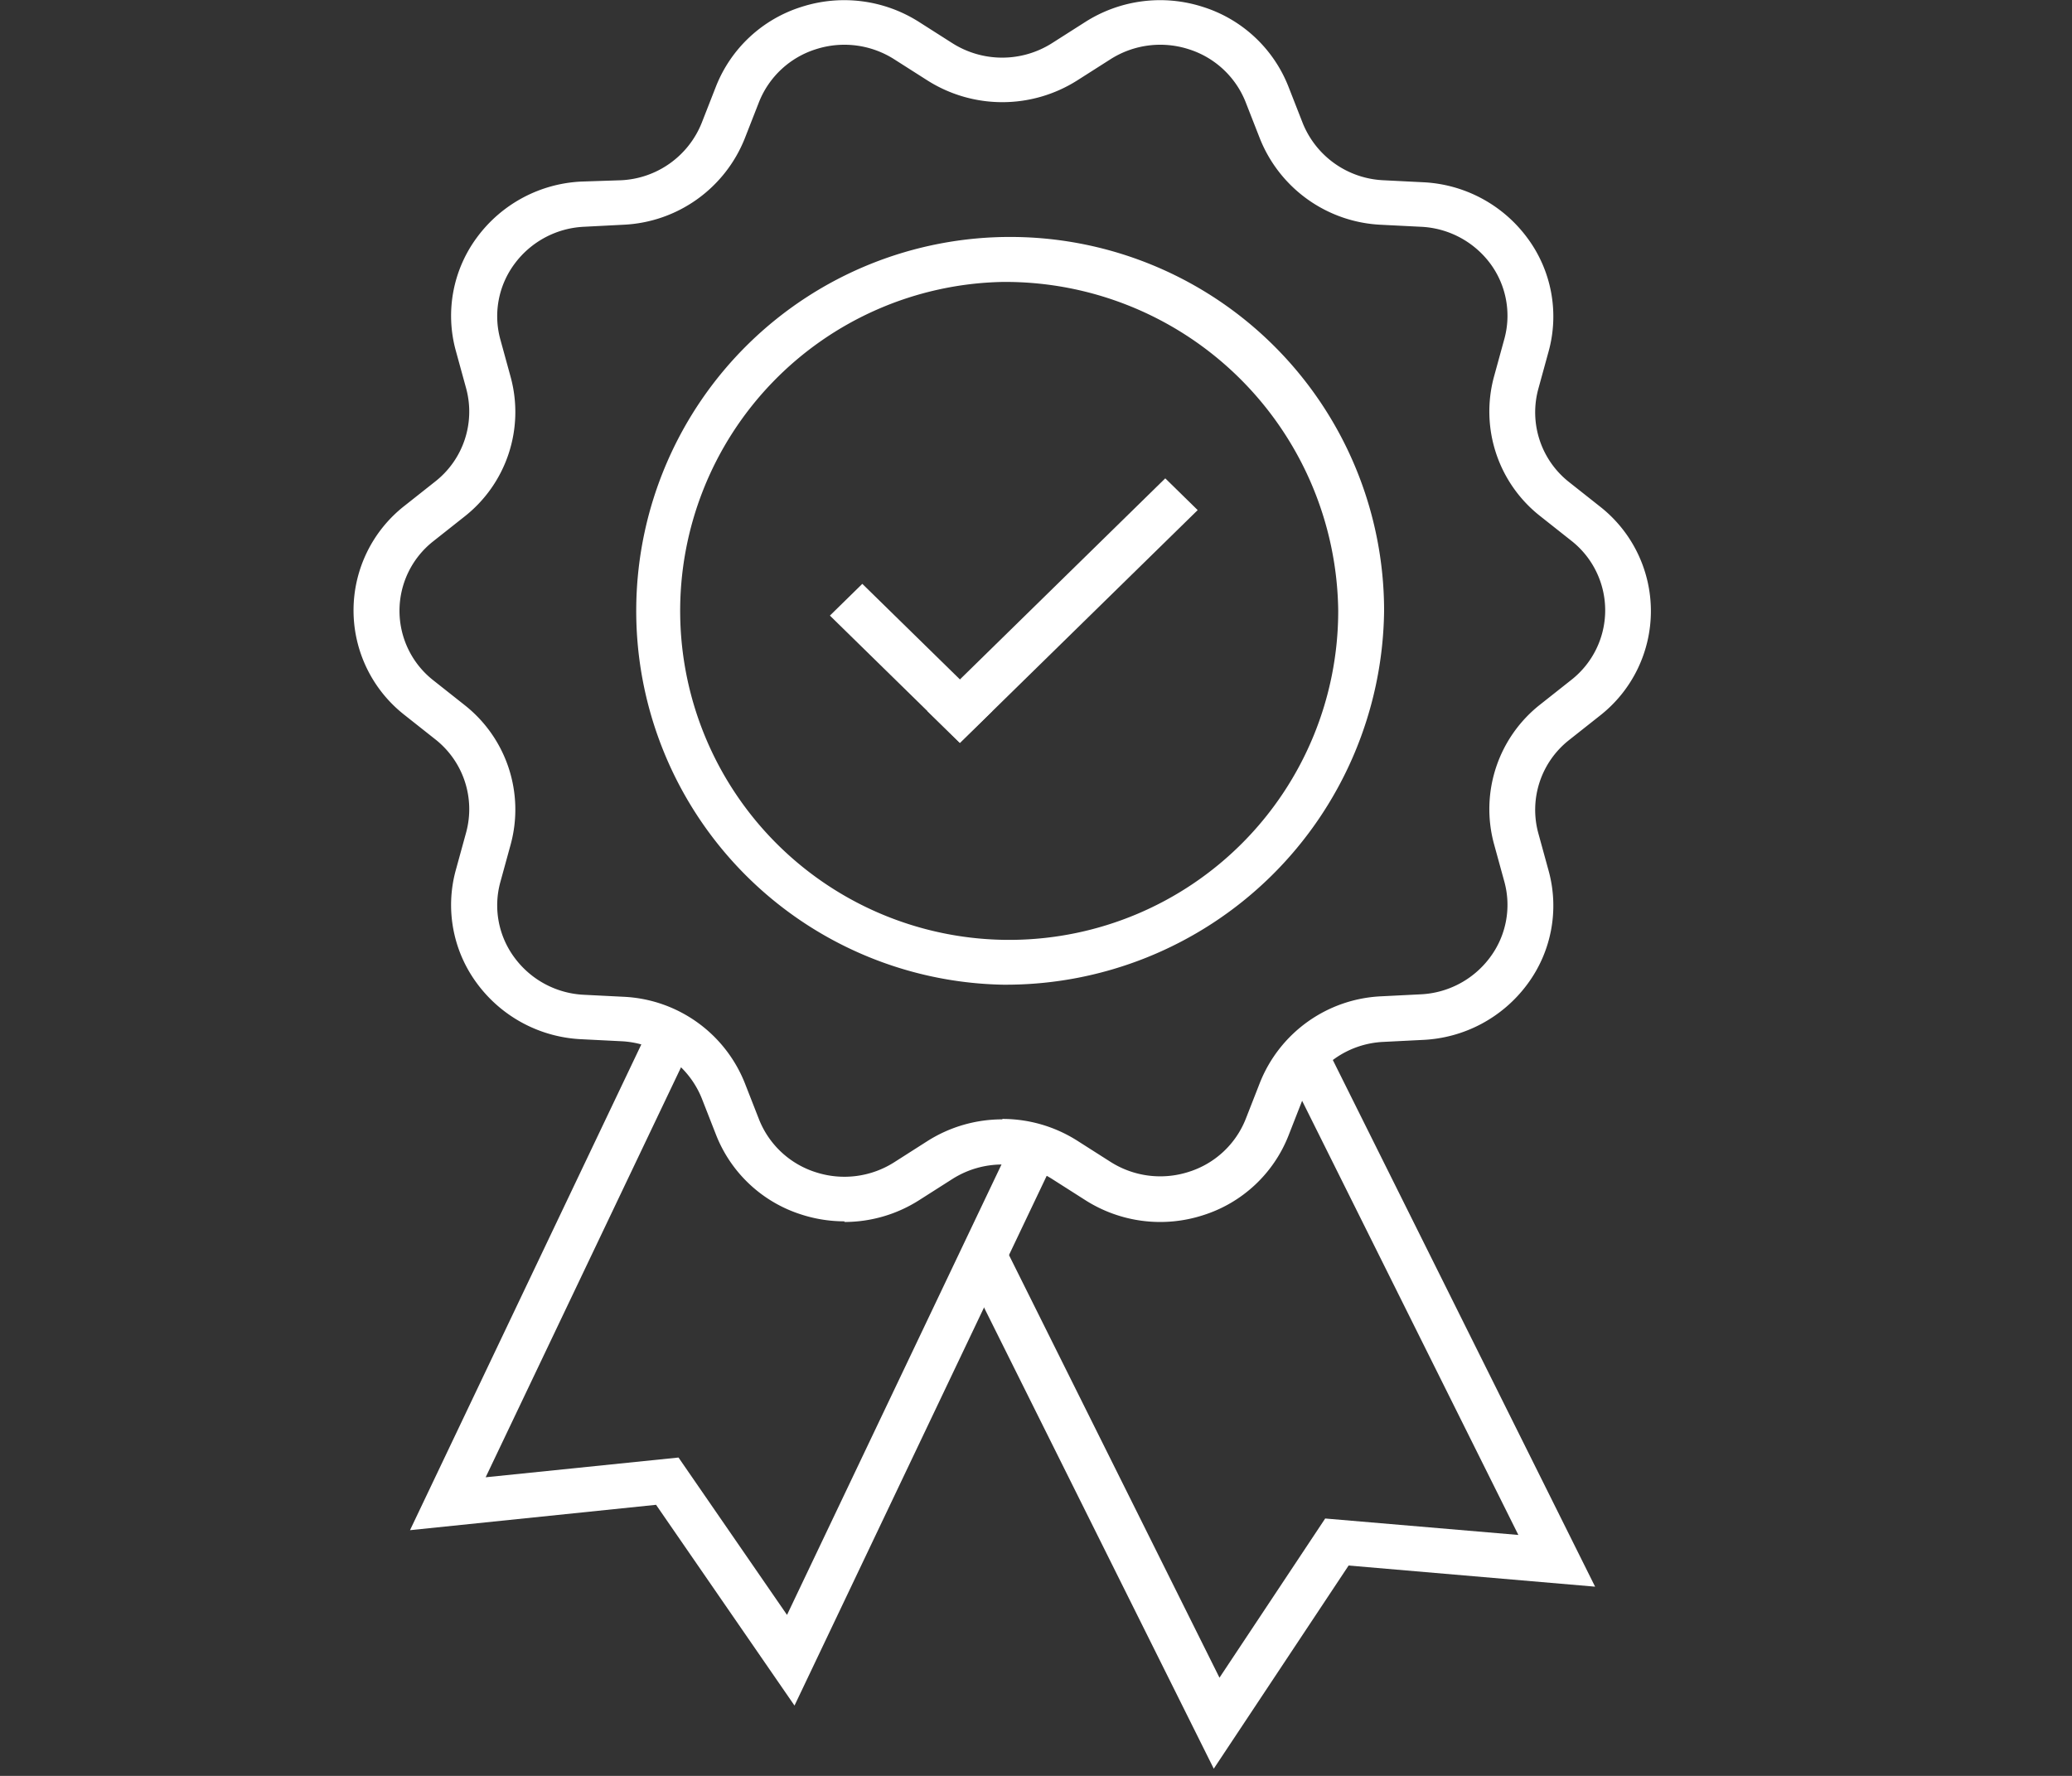
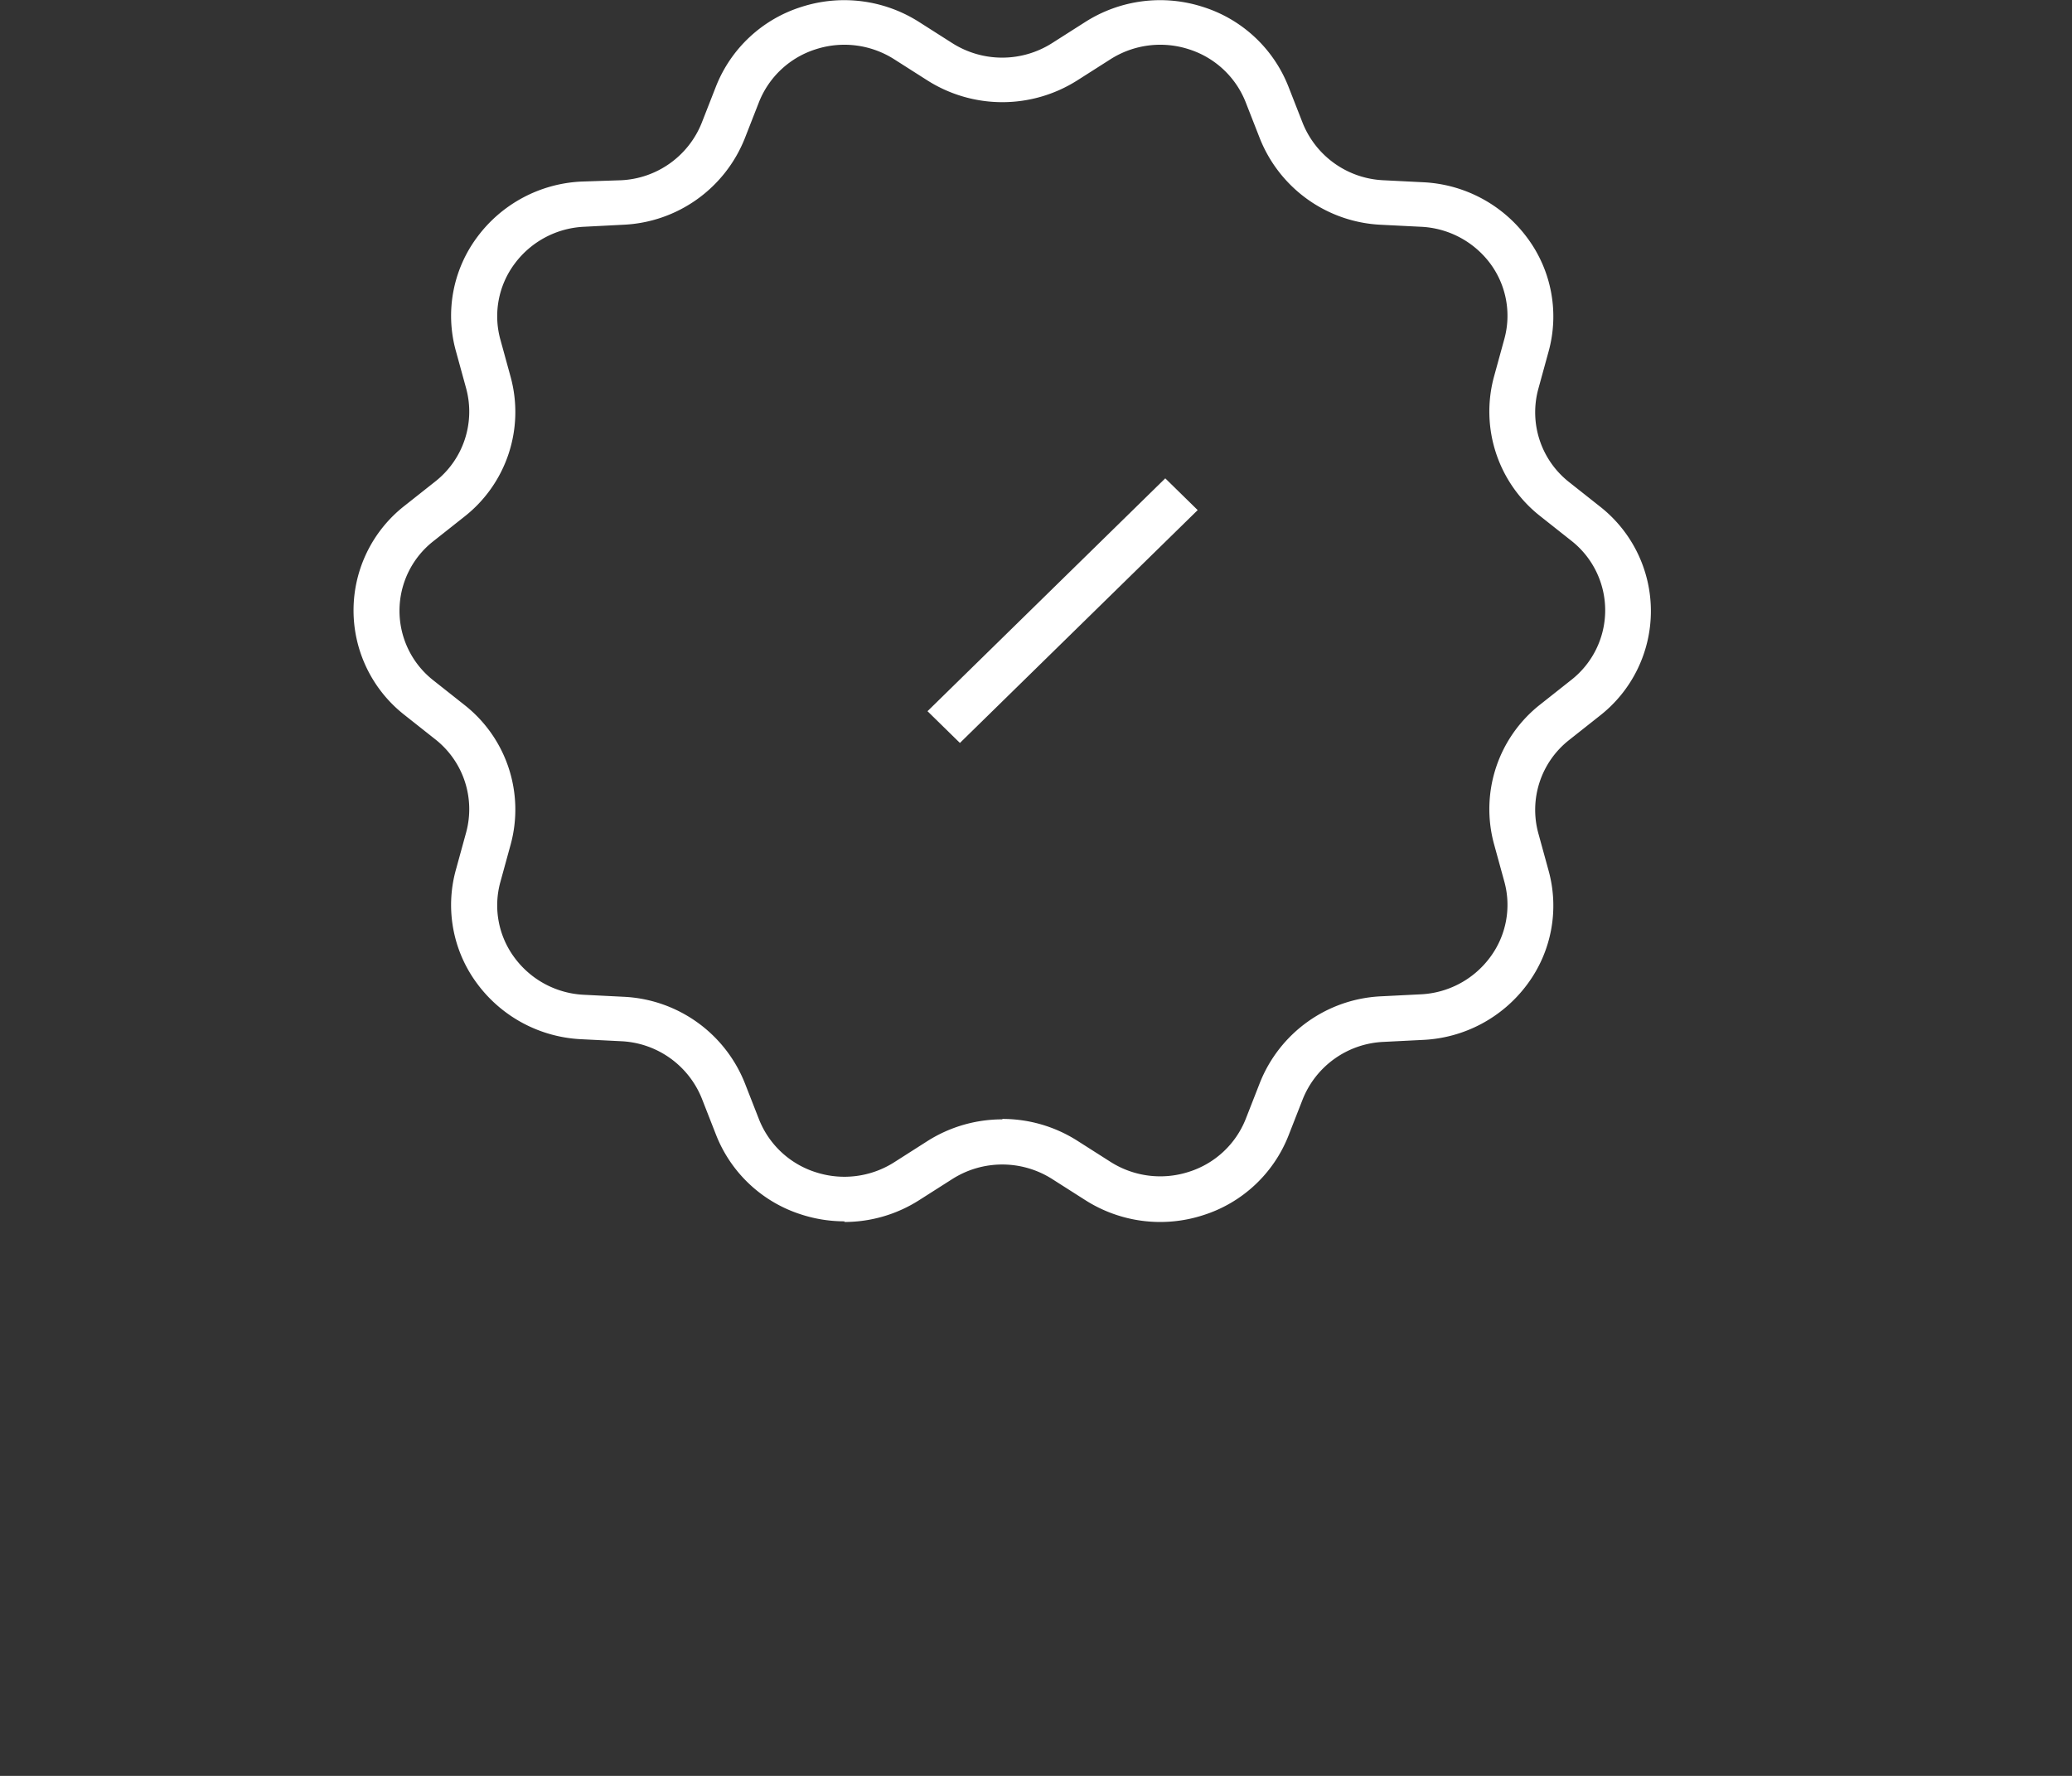
<svg xmlns="http://www.w3.org/2000/svg" width="49" height="42" viewBox="0 0 49 42">
  <rect x="0" y="0" width="49" height="42" fill="#333333" stroke="none" />
  <g transform="translate(8.366 0)">
    <path d="M54.585,76.522a3.32,3.32,0,0,1-1.007-.157,3.207,3.207,0,0,1-2.03-1.888l-.335-.856A2.161,2.161,0,0,0,49.3,72.262l-.935-.047a3.253,3.253,0,0,1-2.461-1.307,3.114,3.114,0,0,1-.509-2.7l.243-.885a2.1,2.1,0,0,0-.729-2.2l-.728-.576a3.14,3.14,0,0,1,0-4.948l.728-.576a2.1,2.1,0,0,0,.729-2.2l-.243-.885a3.114,3.114,0,0,1,.509-2.7,3.253,3.253,0,0,1,2.461-1.307L49.3,51.9a2.161,2.161,0,0,0,1.909-1.358l.335-.856a3.206,3.206,0,0,1,2.03-1.888,3.293,3.293,0,0,1,2.775.359l.785.5a2.2,2.2,0,0,0,2.36,0l.785-.5a3.292,3.292,0,0,1,2.775-.359,3.206,3.206,0,0,1,2.03,1.888l.335.856A2.162,2.162,0,0,0,67.331,51.9l.935.047a3.252,3.252,0,0,1,2.46,1.307,3.114,3.114,0,0,1,.509,2.7l-.243.885a2.1,2.1,0,0,0,.729,2.2l.728.576a3.14,3.14,0,0,1,0,4.948l-.728.576a2.1,2.1,0,0,0-.729,2.2l.243.885a3.114,3.114,0,0,1-.509,2.7,3.253,3.253,0,0,1-2.461,1.307l-.935.047a2.161,2.161,0,0,0-1.909,1.358l-.335.856a3.206,3.206,0,0,1-2.03,1.888,3.293,3.293,0,0,1-2.775-.359l-.785-.5a2.2,2.2,0,0,0-2.36,0l-.785.5a3.286,3.286,0,0,1-1.768.516M58.318,74.1a3.3,3.3,0,0,1,1.771.514l.785.5a2.192,2.192,0,0,0,1.848.239A2.135,2.135,0,0,0,64.074,74.1l.335-.856A3.246,3.246,0,0,1,67.275,71.2l.935-.047a2.166,2.166,0,0,0,1.639-.871,2.074,2.074,0,0,0,.339-1.8l-.243-.885a3.145,3.145,0,0,1,1.095-3.3l.728-.576a2.091,2.091,0,0,0,0-3.3l-.728-.576a3.145,3.145,0,0,1-1.095-3.3l.243-.885a2.074,2.074,0,0,0-.339-1.8A2.166,2.166,0,0,0,68.21,53l-.935-.047a3.245,3.245,0,0,1-2.866-2.039l-.335-.856A2.136,2.136,0,0,0,62.722,48.8a2.192,2.192,0,0,0-1.848.239l-.785.5a3.308,3.308,0,0,1-3.543,0l-.785-.5a2.193,2.193,0,0,0-1.848-.239,2.136,2.136,0,0,0-1.352,1.257l-.335.856a3.245,3.245,0,0,1-2.866,2.039L48.426,53a2.167,2.167,0,0,0-1.639.871,2.074,2.074,0,0,0-.339,1.8l.243.885a3.145,3.145,0,0,1-1.095,3.3l-.728.576a2.091,2.091,0,0,0,0,3.3l.728.576a3.145,3.145,0,0,1,1.095,3.3l-.243.885a2.074,2.074,0,0,0,.339,1.8,2.166,2.166,0,0,0,1.639.871l.935.047a3.245,3.245,0,0,1,2.866,2.039l.335.856a2.136,2.136,0,0,0,1.352,1.257,2.193,2.193,0,0,0,1.848-.239l.784-.5a3.3,3.3,0,0,1,1.772-.514" transform="translate(-42.98 -47.637)" fill="#fff" />
-     <path d="M121.816,128.6a8.843,8.843,0,1,1,9.028-8.841,8.946,8.946,0,0,1-9.028,8.841m0-16.62a7.781,7.781,0,1,0,7.943,7.779,7.871,7.871,0,0,0-7.943-7.779" transform="translate(-106.478 -105.312)" fill="#fff" />
-     <path d="M66.793,337.17l-3.274-4.748-5.819.6,5.706-11.983.983.449-4.9,10.283,4.561-.467,2.566,3.722L72,323.718l.983.449Z" transform="translate(-56.37 -296.833)" fill="#fff" />
-     <path d="M208.307,344.064l-5.931-11.908.975-.466,5.091,10.222,2.5-3.765,4.568.389-5.534-11.112.975-.465,6.374,12.8-5.829-.5Z" transform="translate(-187.969 -302.234)" fill="#fff" />
-     <path d="M0,0,1.073.011l.045,4.3L.045,4.3Z" transform="translate(11.26 14.559) rotate(-45)" fill="#fff" />
    <path d="M0,0,7.87.082l.011,1.073L.011,1.073Z" transform="translate(13.568 16.82) rotate(-45)" fill="#fff" />
  </g>
-   <rect width="49" height="42" fill="#fff" opacity="0" />
</svg>